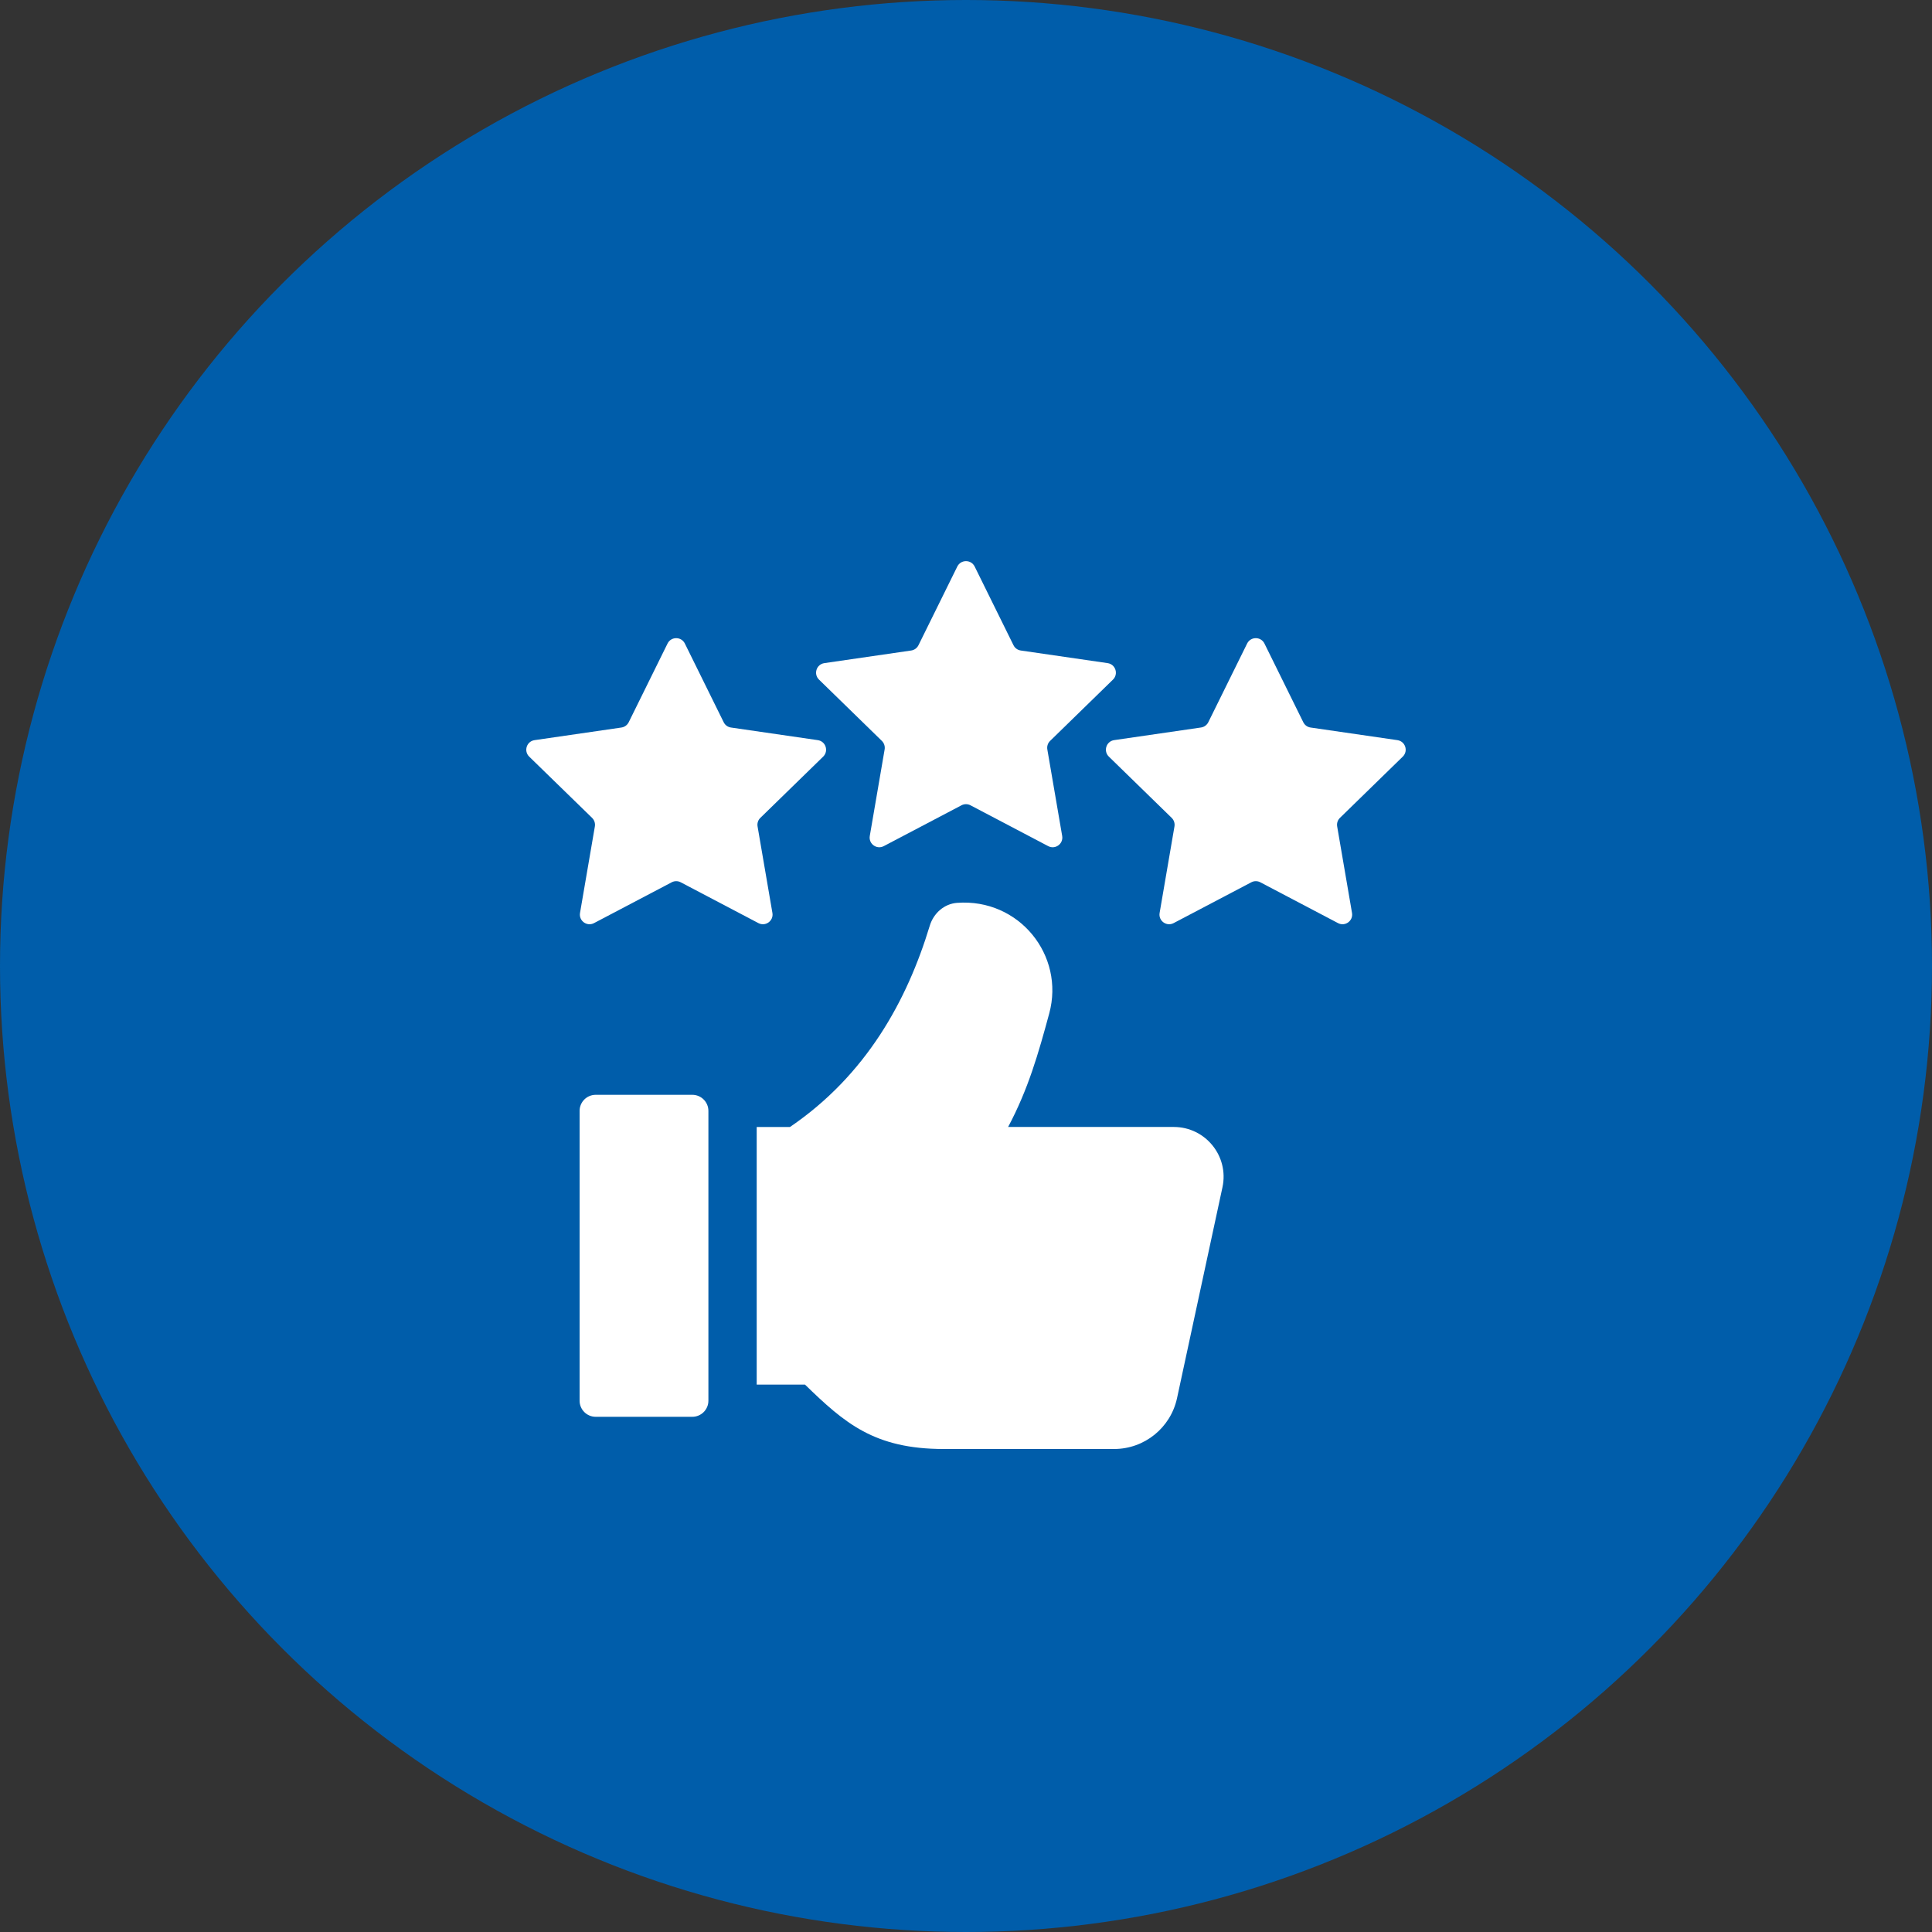
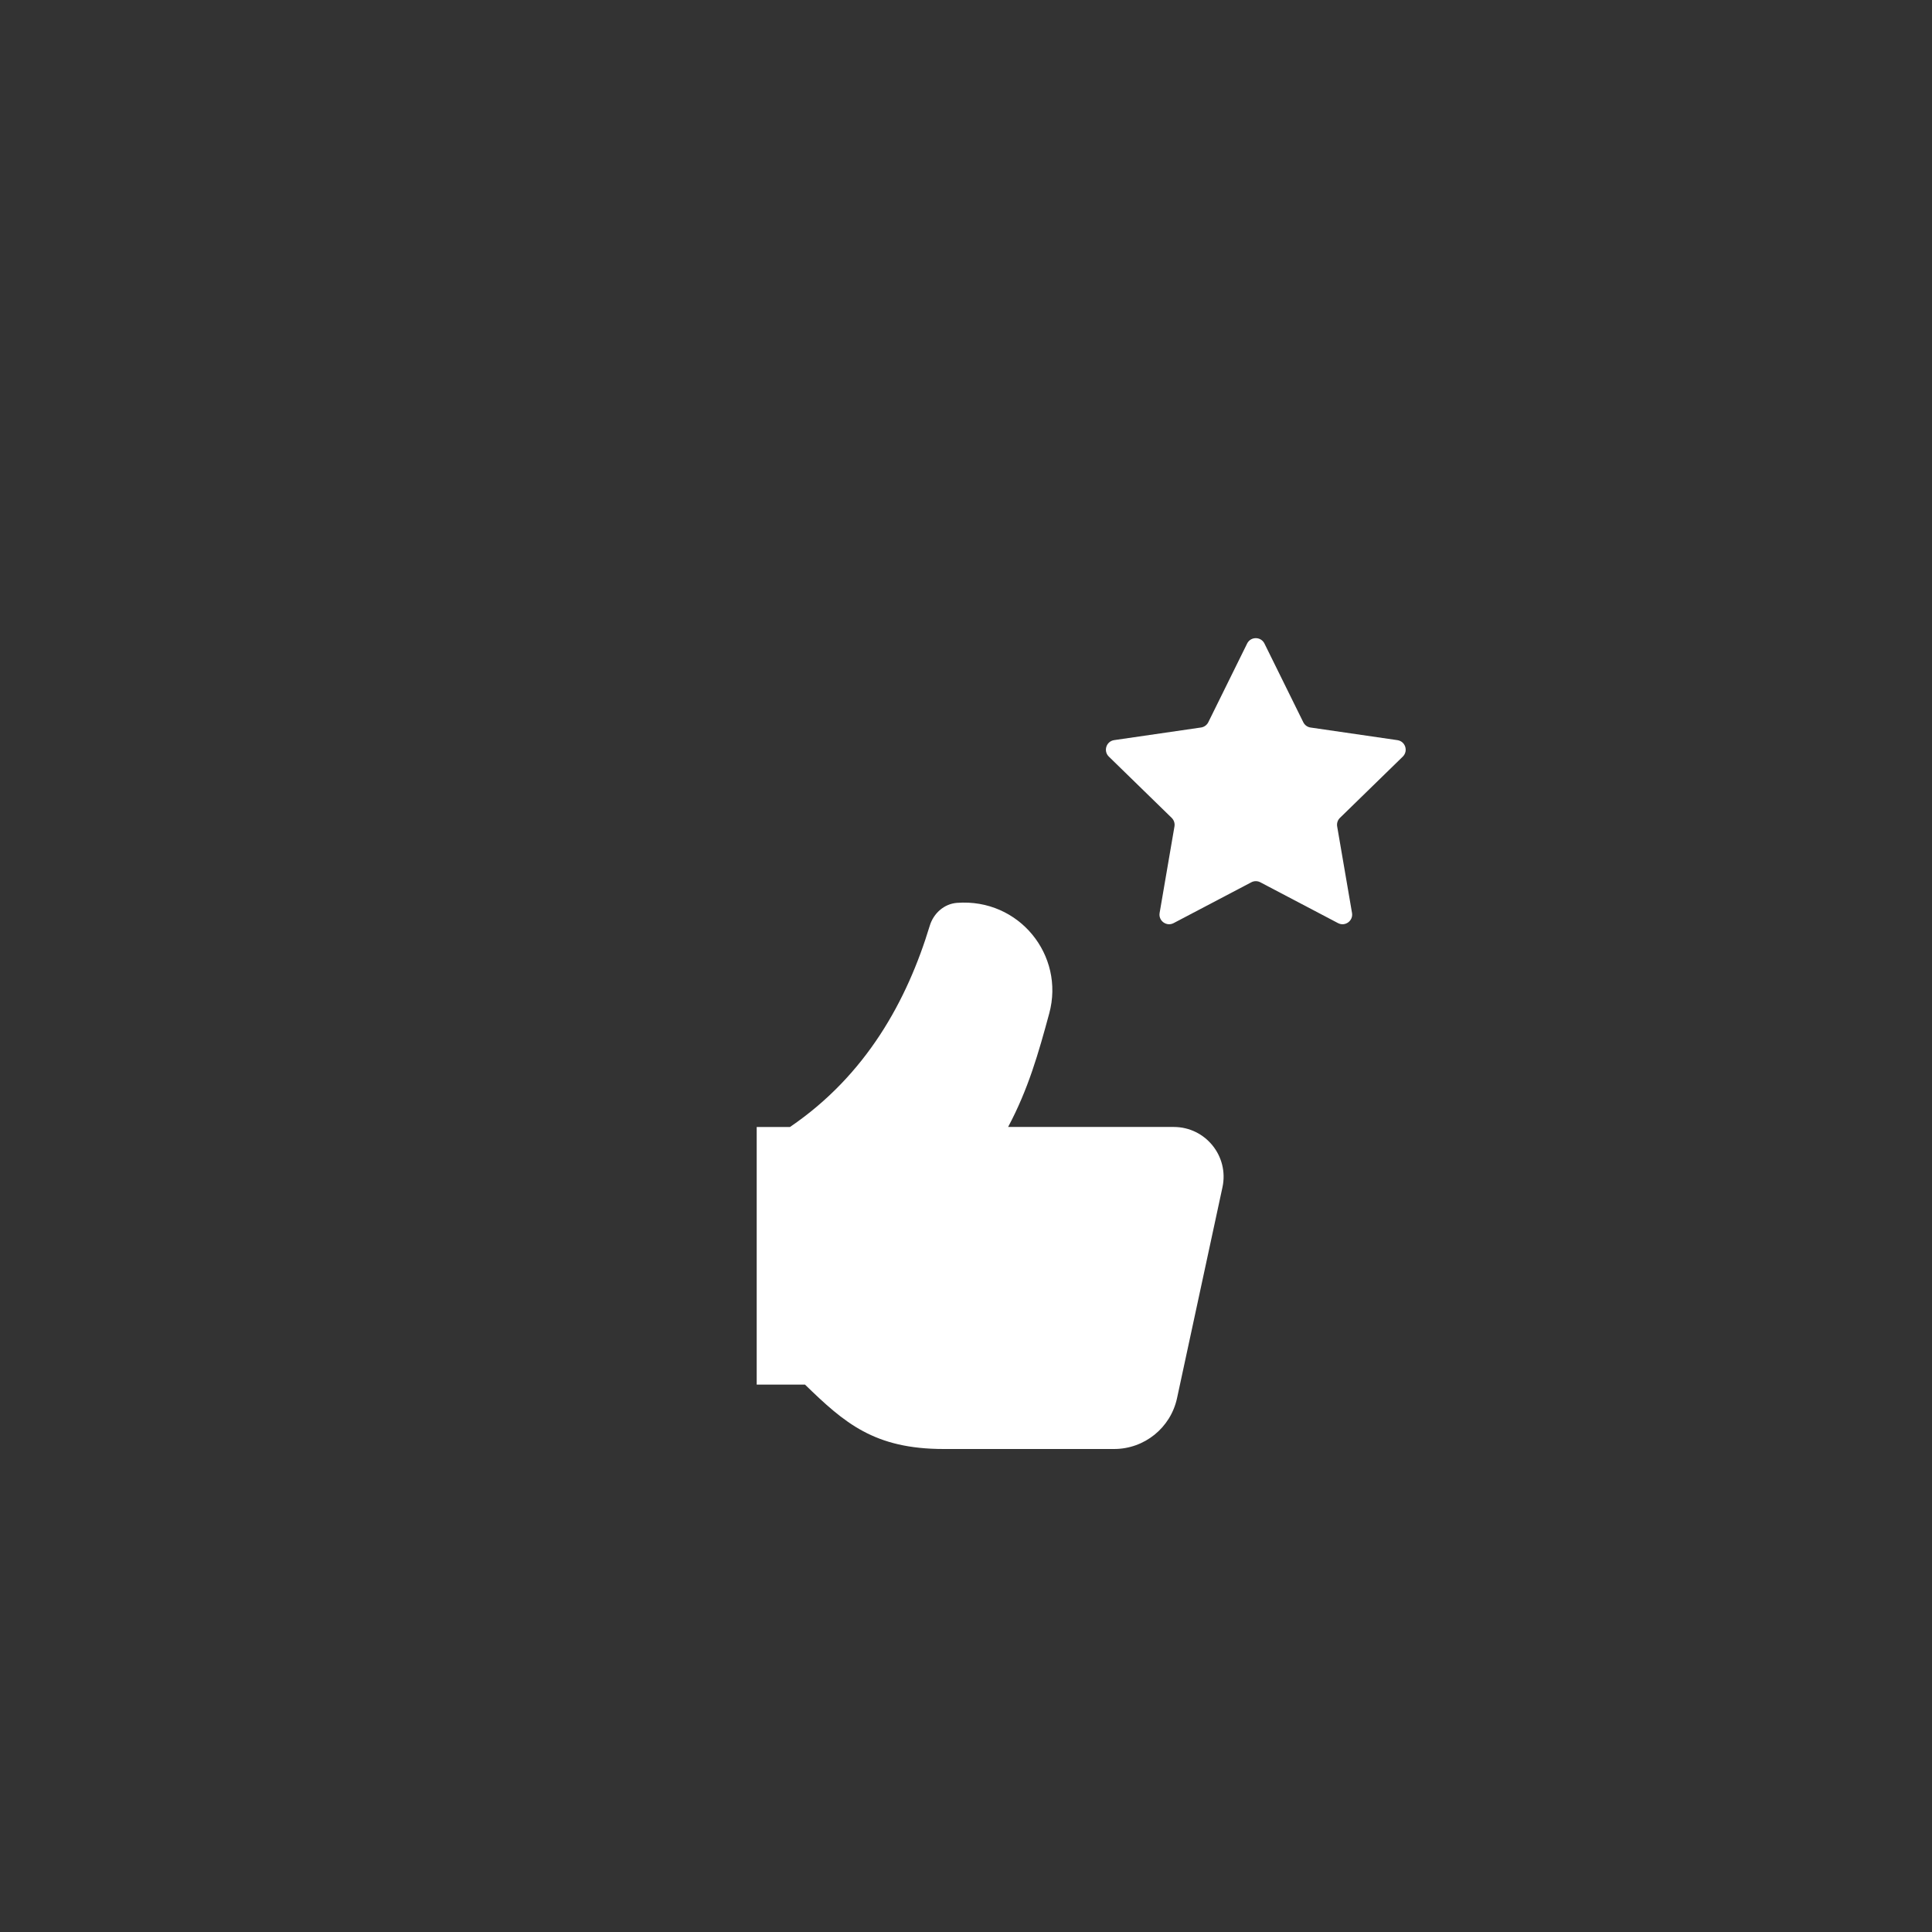
<svg xmlns="http://www.w3.org/2000/svg" width="60" height="60" viewBox="0 0 60 60" fill="none">
  <rect x="0" y="0" width="60" height="60" fill="#333333" stroke="none" />
-   <circle cx="30" cy="30" r="30" fill="#005DAA" />
  <path d="M37.965 36.87L36.554 43.421C36.355 44.342 35.541 45 34.599 45H29.307C27.154 45 26.228 44.195 25 43H23.5V35H24.533C26.903 33.387 28.172 31.069 28.875 28.748C28.992 28.364 29.32 28.069 29.721 28.039C31.649 27.894 33.074 29.669 32.585 31.473C32.249 32.713 31.934 33.823 31.308 34.999H36.454C37.439 35 38.172 35.908 37.965 36.87Z" fill="white" />
-   <path d="M30.269 17.594L31.475 20.038C31.519 20.127 31.603 20.188 31.701 20.202L34.398 20.594C34.644 20.63 34.742 20.932 34.564 21.106L32.612 23.009C32.541 23.078 32.509 23.177 32.526 23.275L32.987 25.961C33.029 26.206 32.772 26.393 32.552 26.277L30.139 25.009C30.052 24.963 29.947 24.963 29.86 25.009L27.447 26.277C27.227 26.393 26.97 26.206 27.012 25.961L27.473 23.275C27.49 23.178 27.457 23.078 27.387 23.009L25.435 21.106C25.257 20.932 25.355 20.63 25.601 20.594L28.298 20.202C28.396 20.188 28.48 20.126 28.524 20.038L29.73 17.594C29.841 17.371 30.159 17.371 30.269 17.594Z" fill="white" />
  <path d="M39.269 19.986L40.475 22.43C40.519 22.519 40.603 22.58 40.701 22.594L43.398 22.986C43.644 23.022 43.742 23.324 43.564 23.498L41.613 25.4C41.542 25.469 41.51 25.568 41.527 25.666L41.988 28.352C42.03 28.597 41.773 28.784 41.553 28.668L39.14 27.4C39.053 27.354 38.948 27.354 38.861 27.4L36.448 28.668C36.228 28.784 35.971 28.597 36.013 28.352L36.474 25.666C36.491 25.569 36.458 25.469 36.388 25.4L34.436 23.497C34.258 23.323 34.356 23.021 34.602 22.985L37.299 22.593C37.397 22.579 37.481 22.517 37.525 22.429L38.731 19.985C38.841 19.763 39.159 19.763 39.269 19.986Z" fill="white" />
-   <path d="M21.269 19.986L22.475 22.43C22.519 22.519 22.603 22.58 22.701 22.594L25.398 22.986C25.644 23.022 25.742 23.324 25.564 23.498L23.613 25.4C23.542 25.469 23.51 25.568 23.527 25.666L23.988 28.352C24.03 28.597 23.773 28.784 23.553 28.668L21.14 27.4C21.053 27.354 20.948 27.354 20.861 27.4L18.448 28.668C18.228 28.784 17.971 28.597 18.013 28.352L18.474 25.666C18.491 25.569 18.458 25.469 18.388 25.4L16.435 23.498C16.257 23.324 16.355 23.022 16.601 22.986L19.298 22.594C19.397 22.58 19.481 22.518 19.525 22.43L20.731 19.986C20.841 19.763 21.159 19.763 21.269 19.986Z" fill="white" />
-   <path d="M18.5 34H21.5C21.776 34 22 34.224 22 34.5V43.5C22 43.776 21.776 44 21.5 44H18.5C18.224 44 18 43.776 18 43.5V34.5C18 34.224 18.224 34 18.5 34Z" fill="white" />
</svg>